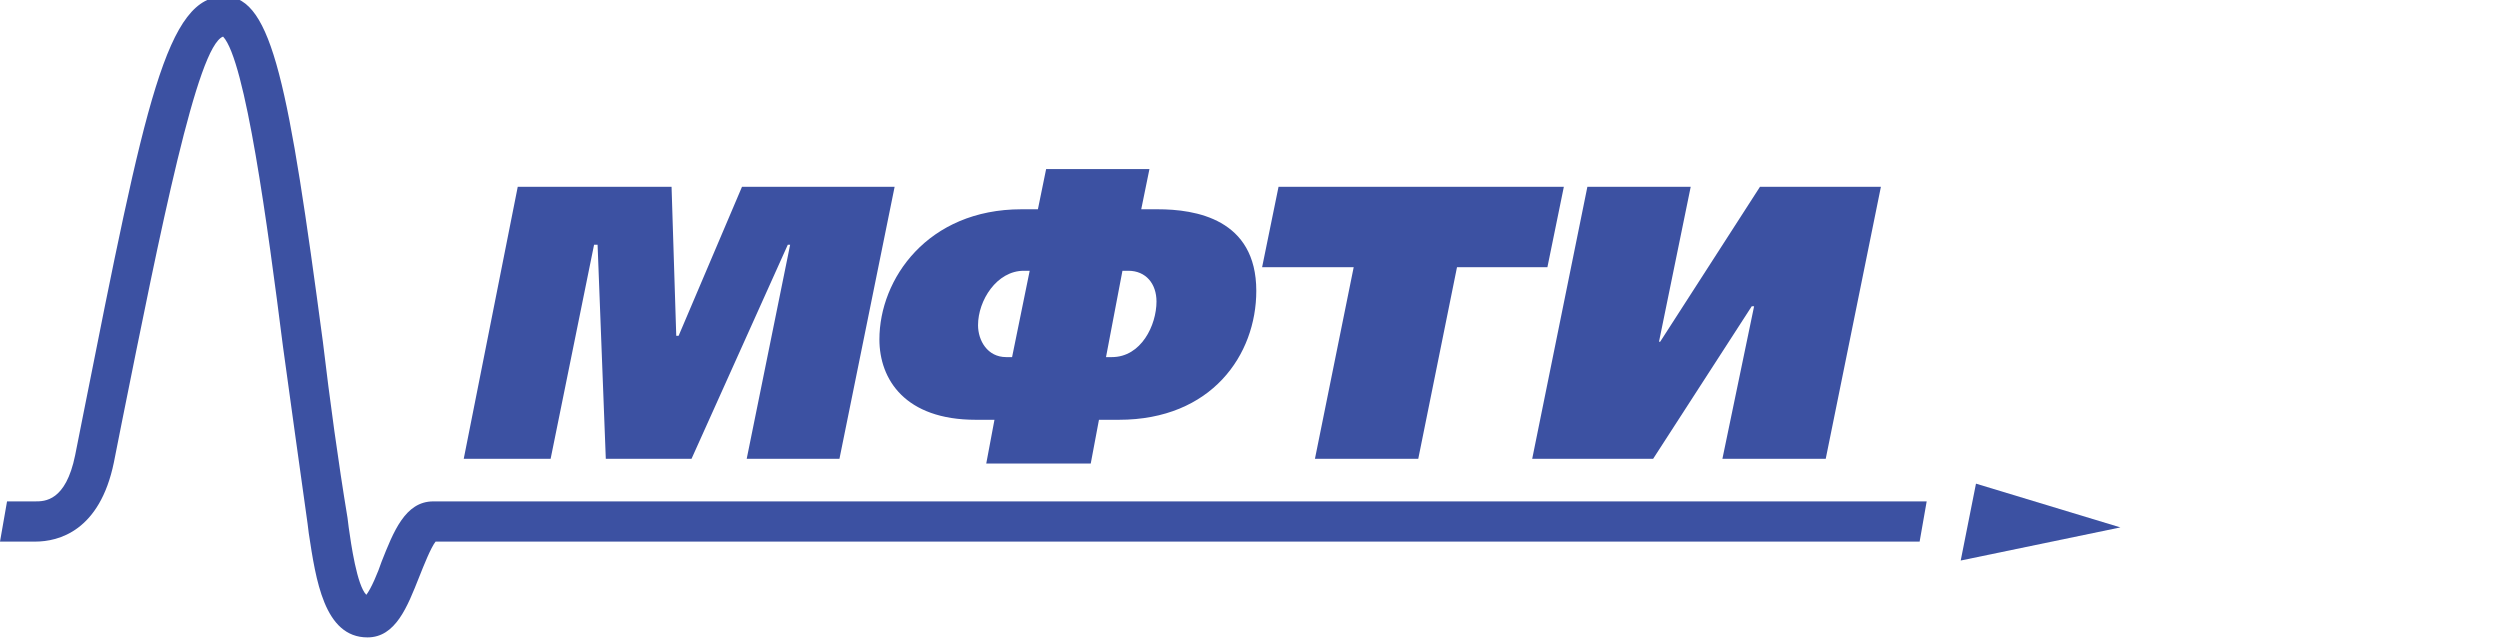
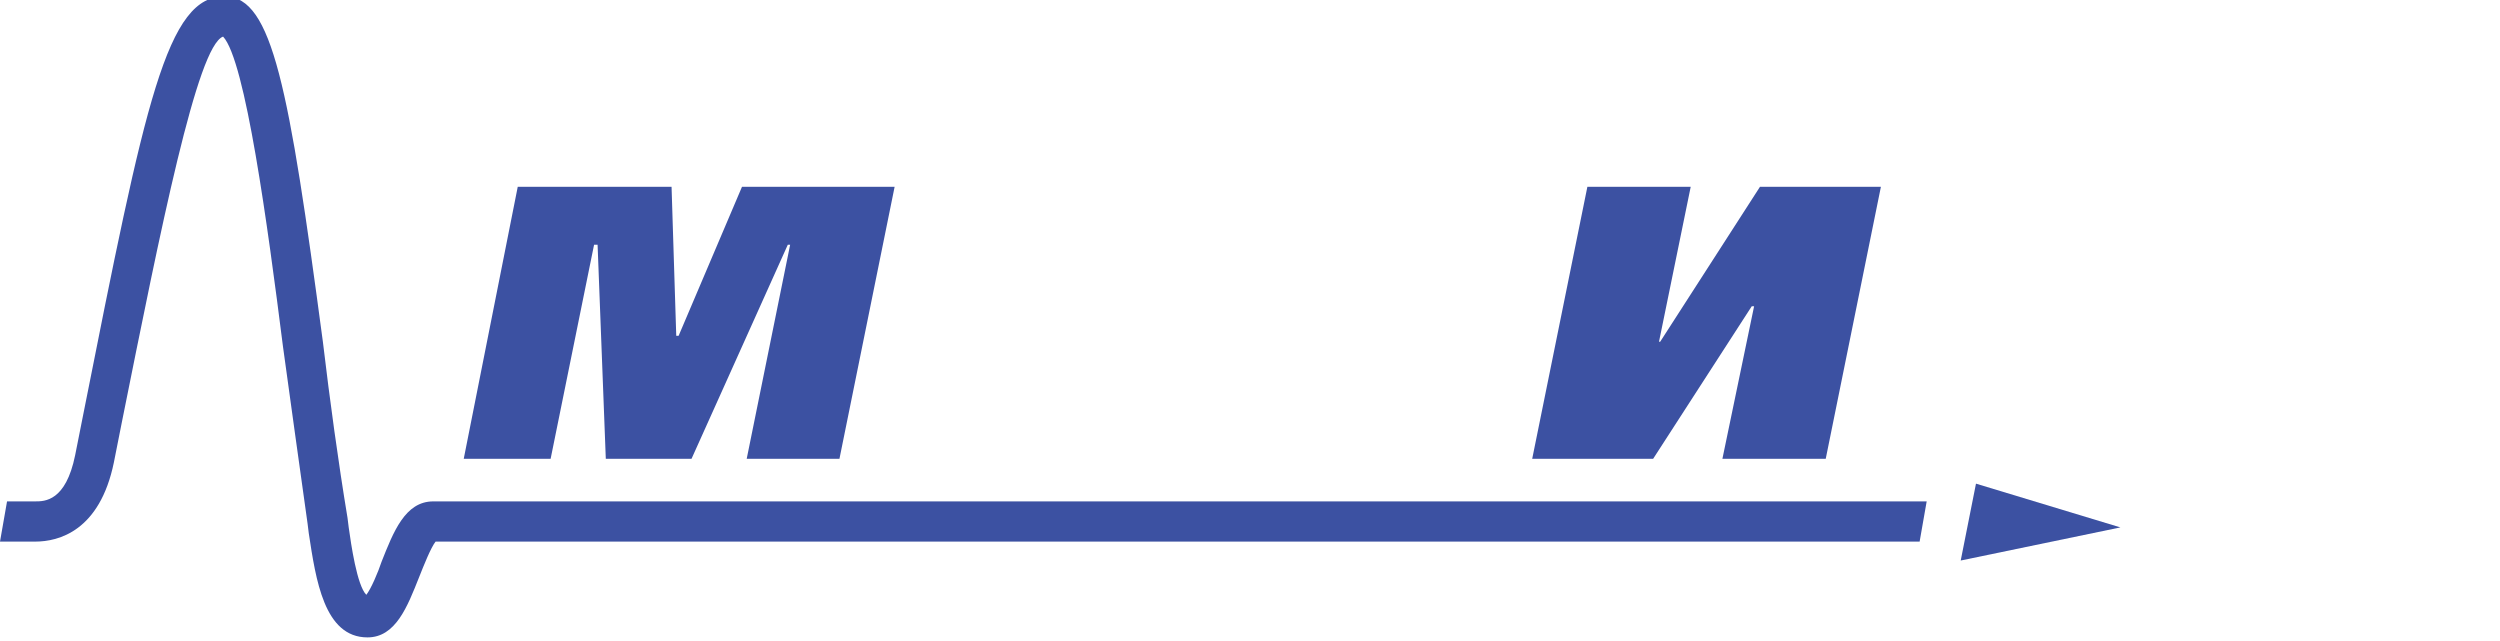
<svg xmlns="http://www.w3.org/2000/svg" width="234" height="60" viewBox="0 0 234 60" fill="none">
  <g clip-path="url(#clip0_4599_1861)">
    <path d="M48.461 17.484H62.858L63.297 31.433H63.517L69.451 17.484H83.737L78.572 42.945H69.891L73.957 22.909H73.737L64.726 42.945H56.703L55.934 22.909H55.605L51.538 42.945H43.406L48.461 17.484Z" fill="#3C51A2" />
-     <path d="M92.313 43.388L93.082 39.292H91.324C84.73 39.292 82.312 35.529 82.312 31.765C82.312 26.119 86.818 19.588 95.61 19.588H97.148L97.918 15.824H107.588L106.819 19.588H108.357C111.874 19.588 117.589 20.474 117.589 27.226C117.589 33.204 113.413 39.292 104.731 39.292H102.863L102.093 43.388H92.313ZM96.379 25.344H95.829C93.302 25.344 91.544 28.112 91.544 30.436C91.544 31.876 92.423 33.425 94.181 33.425H94.731L96.379 25.344ZM103.522 33.425H104.072C106.819 33.425 108.248 30.436 108.248 28.223C108.248 26.562 107.259 25.344 105.61 25.344H105.061L103.522 33.425Z" fill="#3C51A2" />
-     <path d="M146.376 17.484L144.837 25.012H136.375L132.749 42.945H123.078L126.705 25.012H118.133L119.671 17.484H146.376Z" fill="#3C51A2" />
    <path d="M158.25 17.484L155.283 31.986H155.393L164.734 17.484H176.053L170.888 42.945H161.217L164.184 28.665H163.964L154.733 42.945H143.414L148.579 17.484H158.25Z" fill="#3C51A2" />
    <path d="M183.523 52.465L184.952 45.27L198.469 49.365L183.523 52.465Z" fill="#3C51A2" />
    <path d="M180.337 46.93H40.551C37.913 46.93 36.815 49.808 35.716 52.575C35.386 53.572 34.727 55.121 34.287 55.675C33.408 54.789 32.858 50.915 32.639 49.365L32.529 48.48C31.65 43.166 30.88 37.52 30.221 31.985C27.034 8.074 25.495 -0.228 21.1 -0.339C15.605 -0.45 13.627 9.403 7.803 38.738L7.033 42.612C6.154 46.93 4.176 46.93 3.297 46.93H0.659L0 50.694H3.297C5.495 50.694 9.341 49.697 10.66 43.277L11.429 39.402C15.056 21.358 18.462 4.31 20.88 3.425C22.968 5.639 25.056 21.137 26.485 32.428C27.254 37.963 28.023 43.609 28.792 49.033L28.902 49.919C29.562 54.236 30.331 59.66 34.397 59.66C37.034 59.66 38.133 56.782 39.232 54.014C39.672 52.907 40.331 51.247 40.771 50.694H179.677L180.337 46.93Z" fill="#3C51A2" />
  </g>
  <defs>
    <clipPath id="clip0_4599_1861">
      <rect width="234" height="60" fill="white" />
    </clipPath>
  </defs>
</svg>